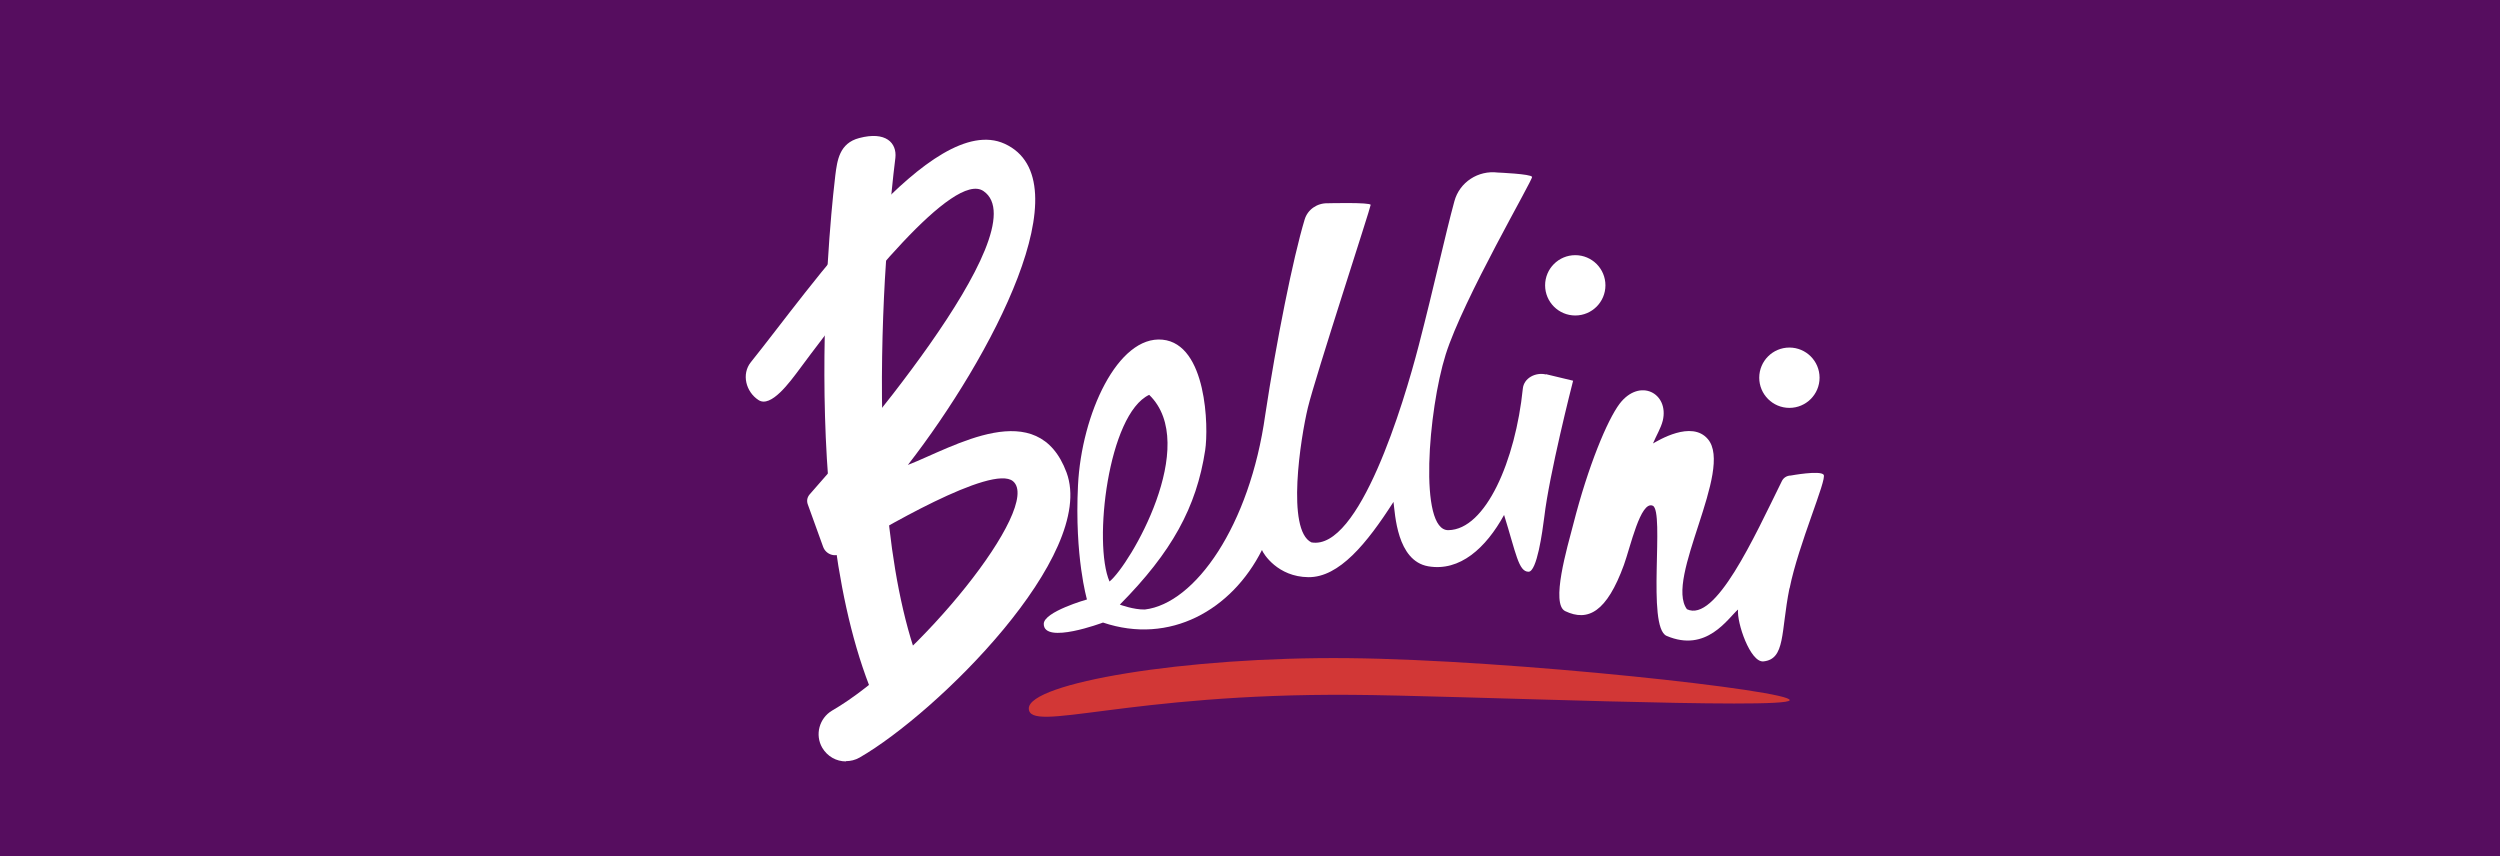
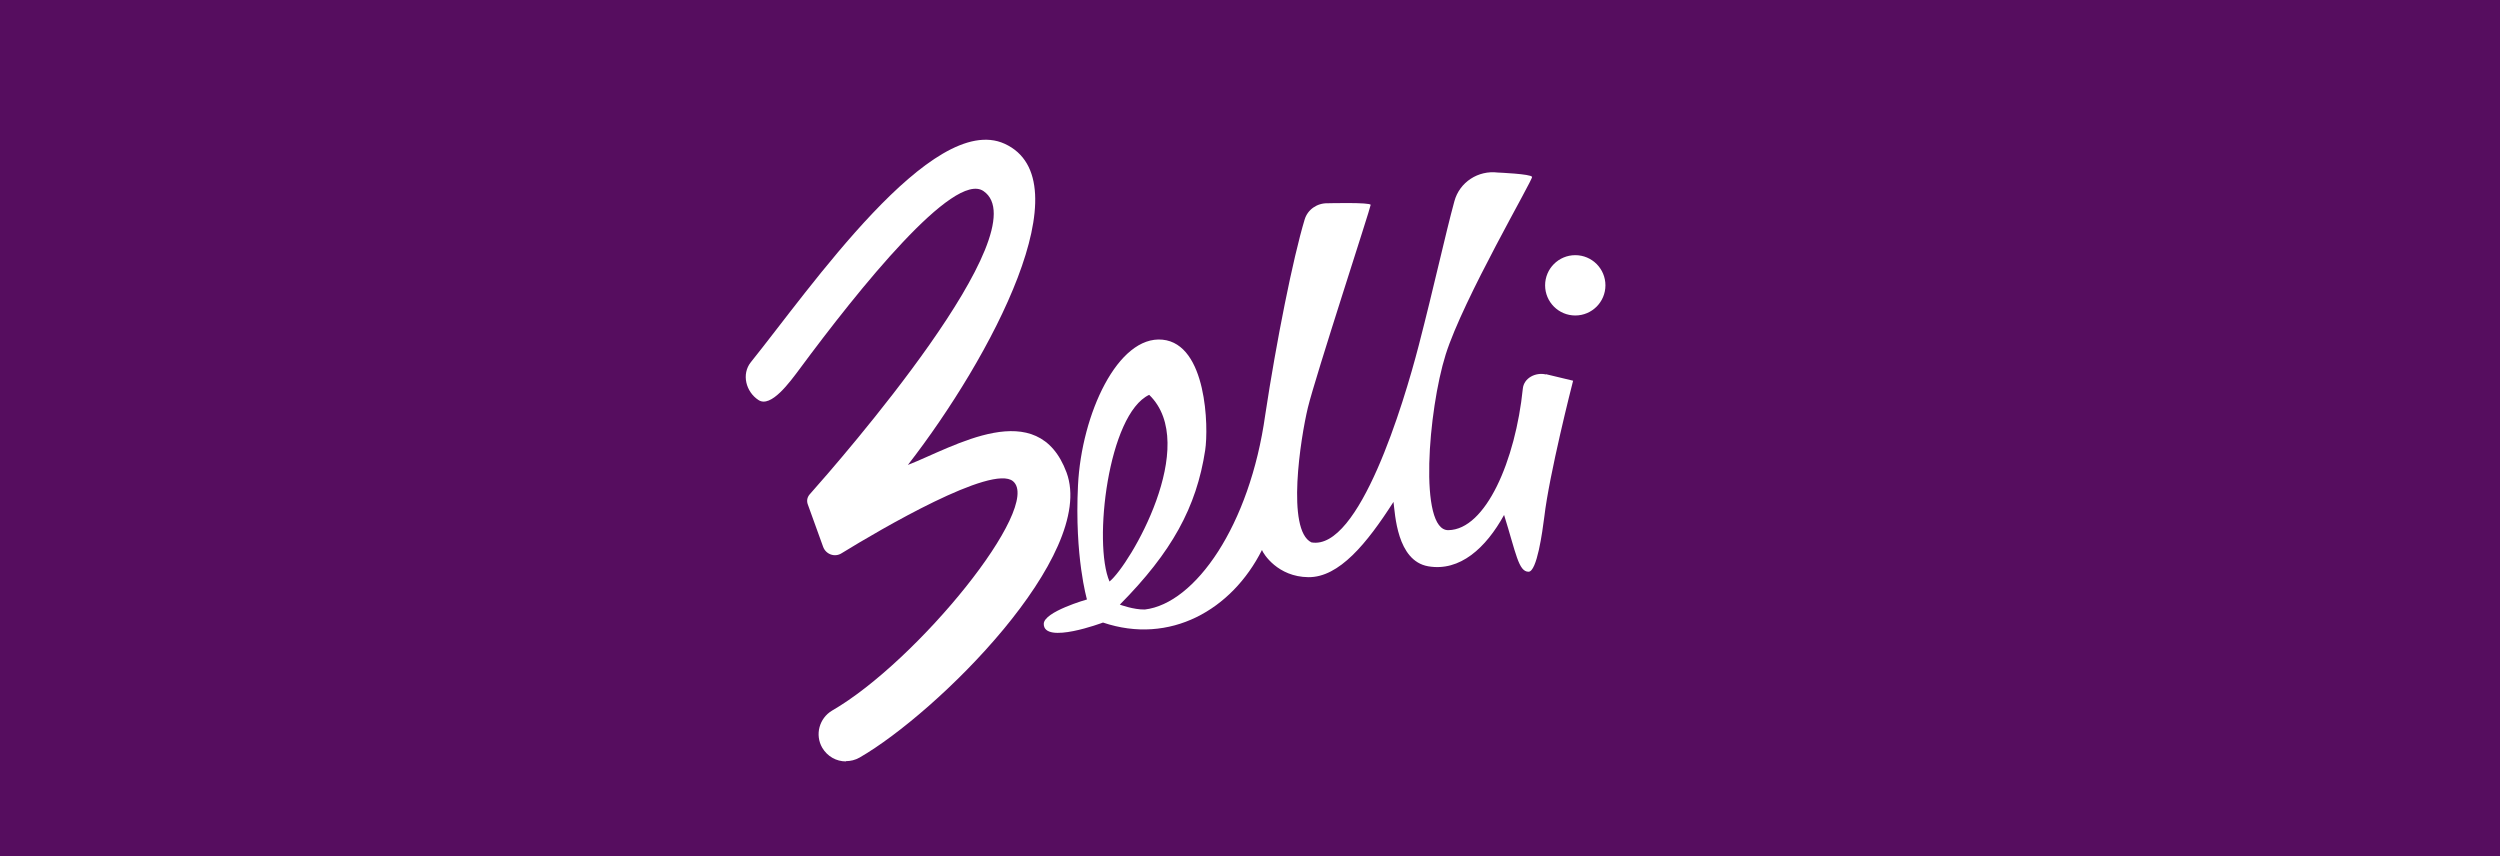
<svg xmlns="http://www.w3.org/2000/svg" viewBox="0 0 92 31.5">
  <defs>
    <style>.d{fill:#d23736;}.e{fill:#fff;}.f{fill:#560d5f;}</style>
  </defs>
  <g id="a" />
  <g id="b">
    <g id="c">
      <g>
        <rect class="f" width="92" height="31.5" />
        <g>
          <path class="e" d="M31.13,28.02c-.35,0-.68-.18-.87-.5-.28-.48-.11-1.09,.36-1.37,3.15-1.82,7.76-7.51,6.66-8.44-.76-.64-4.88,1.77-6.31,2.65-.25,.16-.58,.04-.68-.24l-.56-1.55c-.05-.13-.03-.26,.06-.37,1.13-1.27,8.52-9.73,6.4-11.17-1.09-.74-4.56,3.57-6.78,6.57-.33,.44-1.04,1.43-1.5,1.12-.46-.3-.63-.95-.28-1.39,2.18-2.71,6.68-9.25,9.34-8.04,2.95,1.35-.48,7.85-3.56,11.82,1.69-.66,4.78-2.58,5.84,.28,1.12,3.04-4.77,8.85-7.62,10.49-.16,.09-.33,.13-.5,.13Z" />
-           <path class="e" d="M33.18,26.49c-.38,0-.75-.22-.92-.6-3.03-6.85-1.59-18.86-1.52-19.44,.07-.55,.15-1.18,.88-1.37,.98-.26,1.39,.18,1.33,.73-.02,.14-1.66,12.93,1.14,19.27,.22,.51,0,1.1-.51,1.32-.13,.06-.27,.09-.4,.09Z" />
-           <path class="e" d="M65.85,21.66c-.32,1.6-.14,2.6-.96,2.68-.48,.04-.98-1.42-.93-1.91-.38,.33-1.16,1.6-2.63,.97-.74-.32-.06-4.6-.51-4.79s-.82,1.52-1.06,2.18c-.63,1.73-1.32,2.1-2.16,1.7-.54-.26,.07-2.33,.3-3.21,.55-2.15,1.25-3.82,1.7-4.42,.74-.97,1.83-.39,1.59,.62-.07,.28-.24,.55-.36,.84,.18-.1,1.42-.87,2.02-.16,.96,1.13-1.6,5.14-.77,6.26,1.05,.5,2.46-2.62,3.49-4.71,.06-.13,.19-.21,.33-.21,0,0,1.08-.2,1.21-.03s-.93,2.57-1.25,4.17Z" />
+           <path class="e" d="M33.18,26.49Z" />
          <circle class="e" cx="57.97" cy="10.5" r="1.11" />
-           <circle class="e" cx="65.85" cy="13.9" r="1.11" />
          <path class="e" d="M56.89,13.78c-.38-.09-.81,.13-.85,.52-.27,2.64-1.36,5.19-2.74,5.21-1.1,.02-.74-4.42-.1-6.46s3.21-6.43,3.18-6.54-1.26-.16-1.26-.16c-.72-.09-1.41,.35-1.6,1.06-.33,1.21-.75,3.14-1.31,5.3s-2.19,7.56-3.95,7.25c-.93-.45-.4-3.84-.13-4.96s2.31-7.36,2.31-7.46-1.58-.06-1.58-.06c-.39-.01-.74,.23-.85,.6-.43,1.43-1.04,4.48-1.45,7.19-.57,4.08-2.58,6.94-4.43,7.16-.41,.01-.92-.18-.92-.18,1.91-1.93,2.82-3.58,3.14-5.68,.13-.85,.06-3.91-1.57-4.07-1.64-.16-2.98,2.73-3.11,5.36-.13,2.63,.33,4.2,.33,4.2,0,0-1.59,.45-1.59,.9,0,.77,2.18-.05,2.18-.05,2.46,.83,4.74-.46,5.85-2.67,.05,.14,.58,.99,1.71,1s2.15-1.24,3.13-2.77c.06,.43,.12,2.17,1.28,2.37s2.12-.67,2.79-1.89c.44,1.41,.53,2.09,.9,2.09,.31,0,.51-1.47,.58-2.02,.18-1.55,1.01-4.82,1.06-5.01l-1-.24Zm-16.06,7.62c-.61-1.41-.05-6.16,1.46-6.87,1.89,1.83-.71,6.26-1.46,6.87Z" />
        </g>
-         <path class="d" d="M37.86,26.07c0-.93,5.73-1.91,11.76-1.85s16.36,1.2,16.24,1.55-12.42-.18-16.12-.2c-8.24-.06-11.88,1.43-11.88,.5Z" />
      </g>
    </g>
  </g>
</svg>